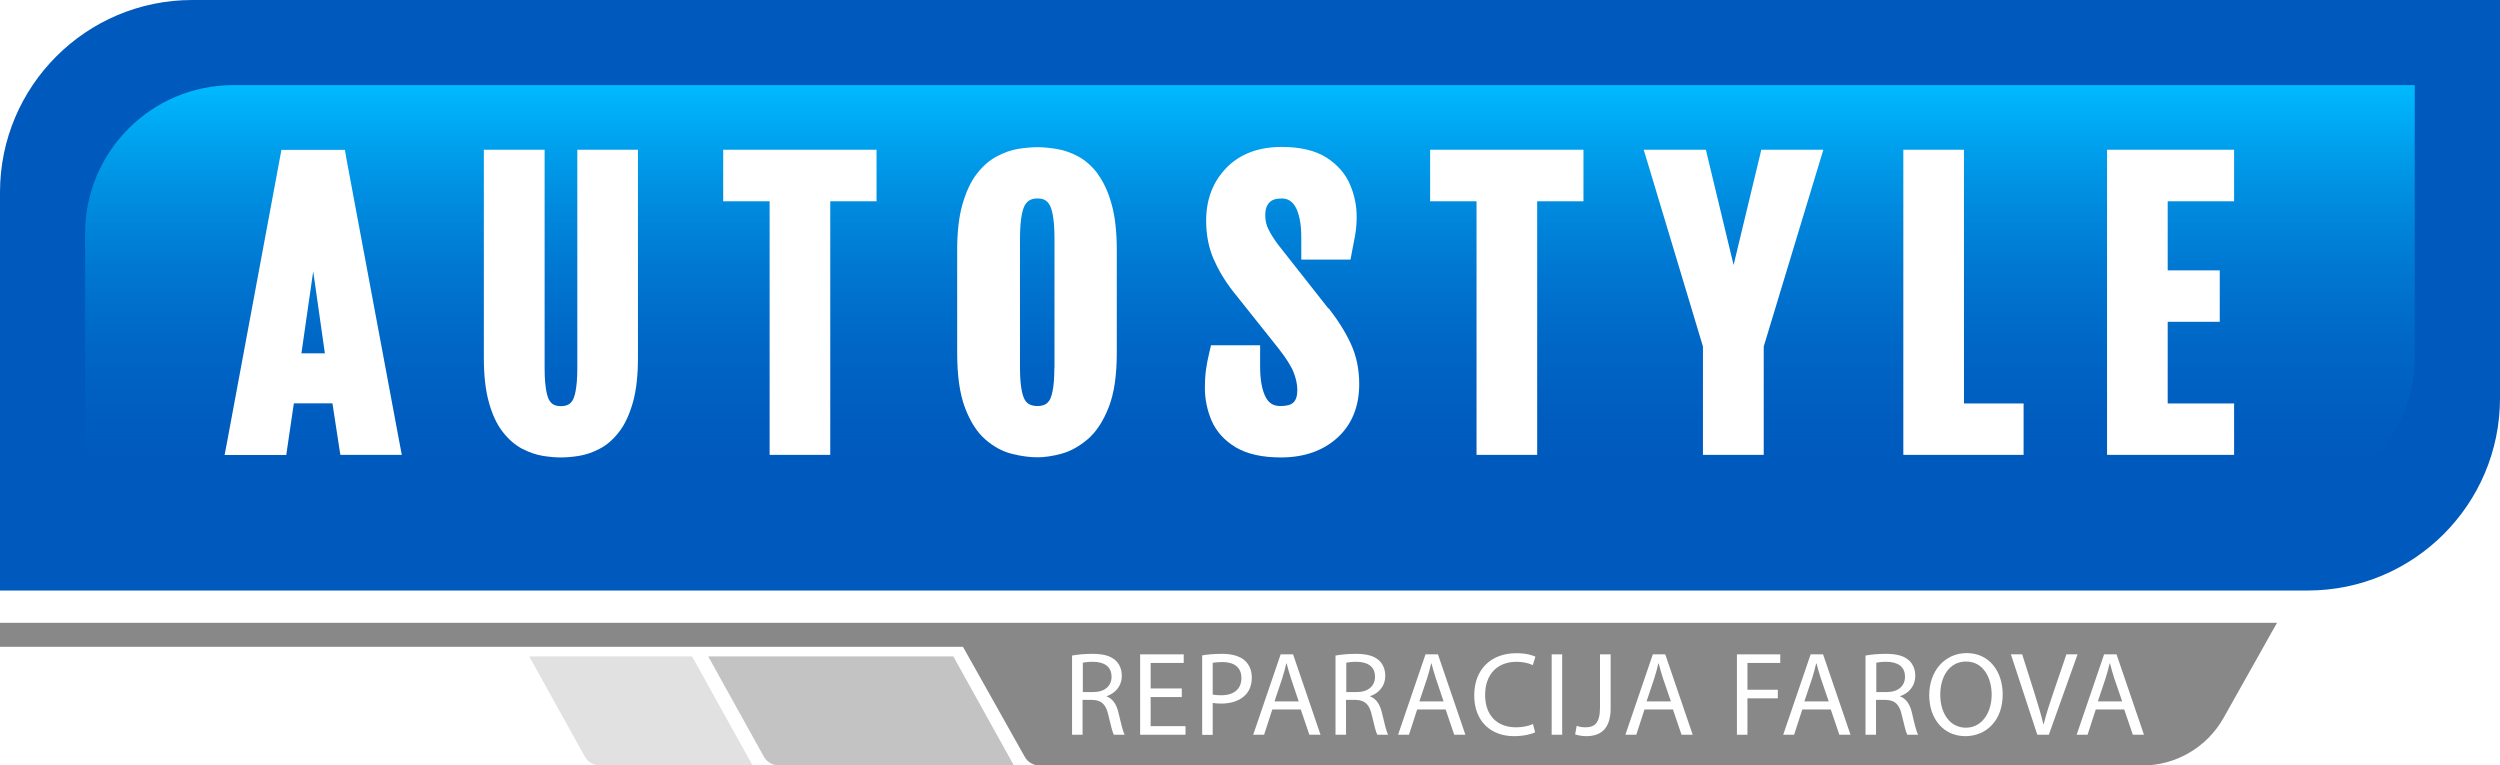
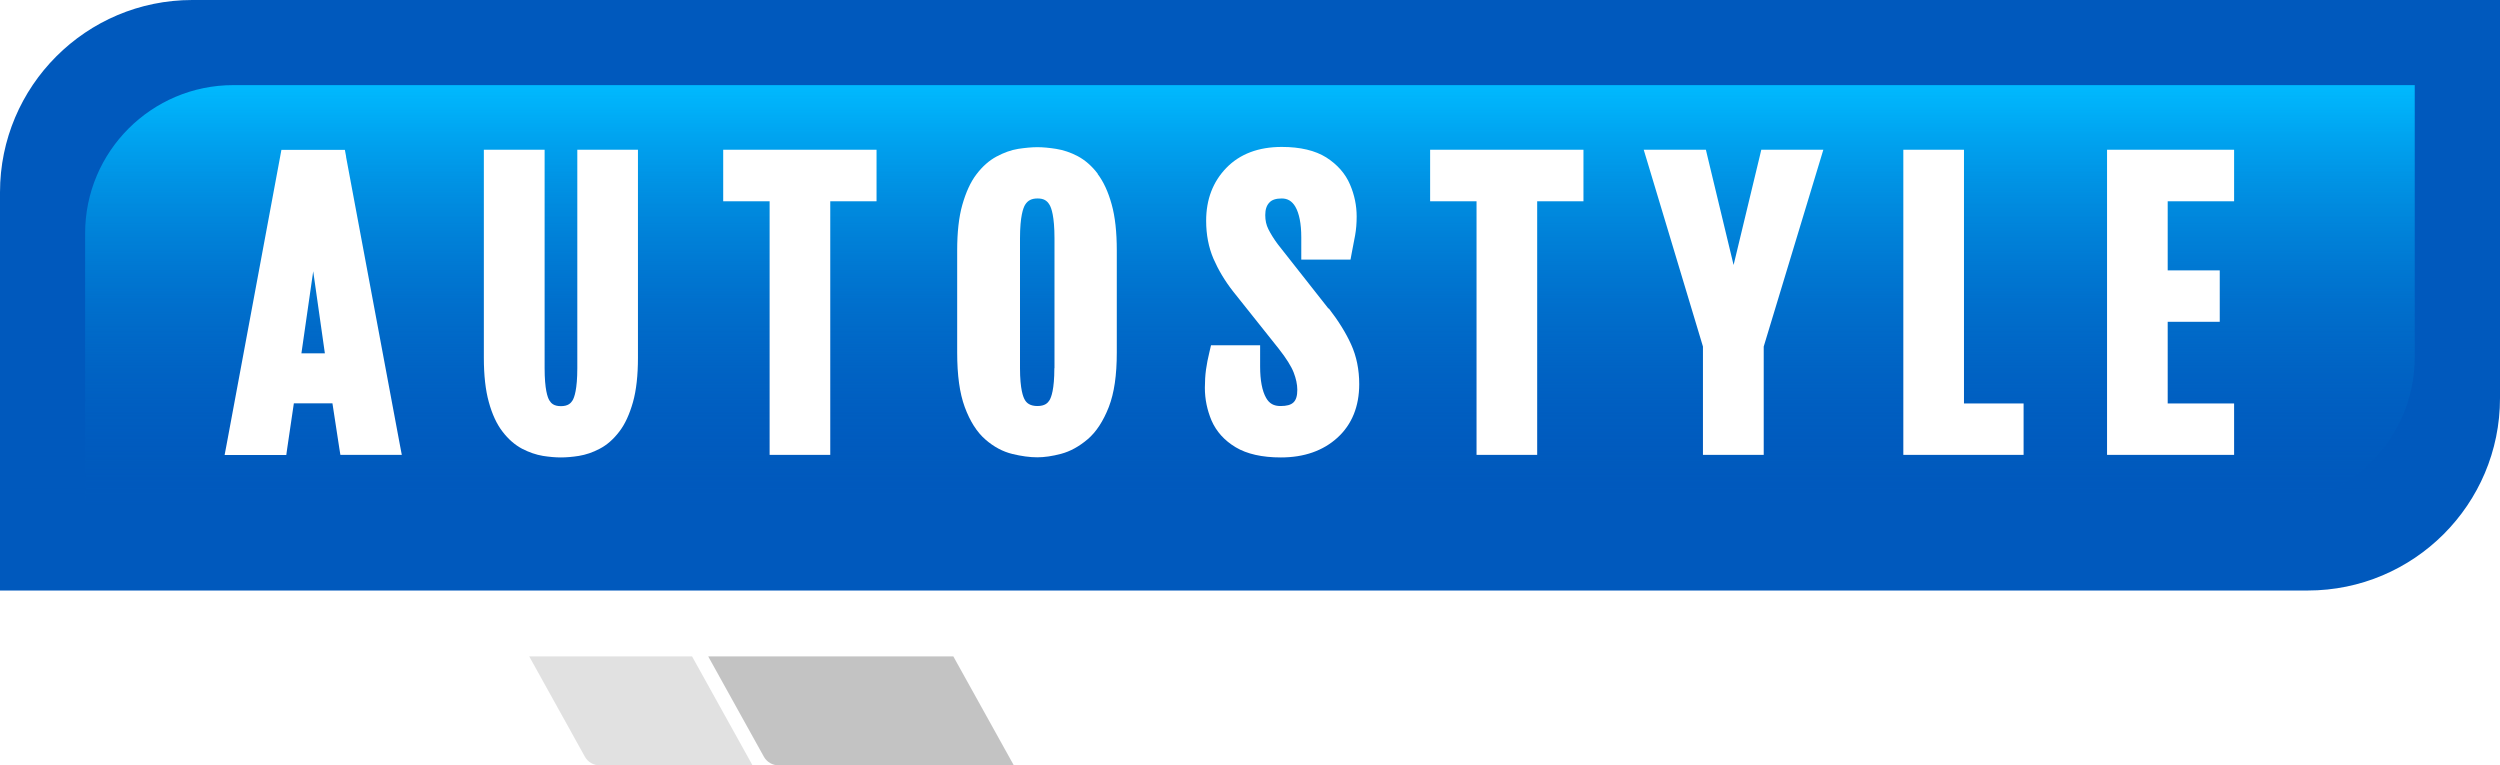
<svg xmlns="http://www.w3.org/2000/svg" id="Layer_1" data-name="Layer 1" width="195" height="59.7" viewBox="0 0 195 59.7">
  <defs>
    <style>
      .cls-1 {
        fill: #0059bd;
      }

      .cls-1, .cls-2, .cls-3, .cls-4, .cls-5, .cls-6, .cls-7 {
        stroke-width: 0px;
      }

      .cls-2 {
        fill: url(#linear-gradient);
      }

      .cls-3 {
        fill: none;
      }

      .cls-8 {
        filter: url(#drop-shadow-1);
      }

      .cls-4 {
        opacity: .25;
      }

      .cls-4, .cls-6, .cls-7 {
        fill: #888;
      }

      .cls-5 {
        fill: #fff;
      }

      .cls-7 {
        opacity: .5;
      }
    </style>
    <linearGradient id="linear-gradient" x1="97.5" y1="39.42" x2="97.5" y2="6.64" gradientUnits="userSpaceOnUse">
      <stop offset="0" stop-color="#0059bd" stop-opacity="0" />
      <stop offset="1" stop-color="#00baff" />
    </linearGradient>
    <filter id="drop-shadow-1" filterUnits="userSpaceOnUse">
      <feOffset dx="-.75" dy=".75" />
      <feGaussianBlur result="blur" stdDeviation="0" />
      <feFlood flood-color="#0059bd" flood-opacity="1" />
      <feComposite in2="blur" operator="in" />
      <feComposite in="SourceGraphic" />
    </filter>
  </defs>
  <path class="cls-1" d="M15,0h180v31.06c0,8.28-6.72,15-15,15H0V15C0,6.72,6.72,0,15,0Z" />
  <path class="cls-2" d="M18.2,6.64h170.15v21.22c0,6.38-5.18,11.56-11.56,11.56H6.64v-21.22c0-6.38,5.18-11.56,11.56-11.56Z" />
  <g class="cls-8">
    <path class="cls-3" d="M81.67,14.74c-.46,0-.76.15-.97.49-.15.24-.4.9-.4,2.62v10.13c0,1.65.24,2.27.39,2.49.14.21.37.46.97.46s.8-.24.94-.45c.14-.22.38-.85.38-2.5v-10.13c0-1.72-.25-2.38-.39-2.62-.2-.34-.49-.49-.93-.49Z" />
    <polygon class="cls-3" points="25.18 20.41 24.26 26.81 26.1 26.81 25.18 20.41" />
    <path class="cls-5" d="M27.75,11.48l-.1-.54h-4.95l-.1.54-4.18,22.47-.15.79h4.81l.08-.57.51-3.46h3.01l.53,3.46.09.56h4.79l-.15-.79-4.2-22.47ZM25.18,20.41l.91,6.4h-1.83l.92-6.4Z" />
    <path class="cls-5" d="M46.44,10.93h-.66v17.03c0,1.66-.23,2.29-.37,2.52-.13.21-.34.45-.91.45s-.77-.24-.9-.45c-.14-.23-.37-.86-.37-2.52V10.93h-4.74v16.22c0,1.38.13,2.54.39,3.47.26.95.62,1.72,1.07,2.3.45.59.96,1.03,1.52,1.33.54.28,1.09.47,1.63.56.51.08.98.12,1.4.12s.9-.04,1.4-.12c.54-.09,1.09-.27,1.63-.56.56-.29,1.07-.74,1.52-1.33.45-.58.8-1.35,1.07-2.3.26-.92.39-2.09.39-3.47V10.93h-4.06Z" />
    <polygon class="cls-5" points="57.83 10.93 57.16 10.93 57.16 11.6 57.16 14.28 57.16 14.95 57.83 14.95 60.78 14.95 60.78 34.06 60.78 34.73 61.44 34.73 64.85 34.73 65.51 34.73 65.51 34.06 65.51 14.95 68.45 14.95 69.12 14.95 69.12 14.28 69.12 11.6 69.12 10.93 68.45 10.93 57.83 10.93" />
    <path class="cls-5" d="M86.38,12.81c-.46-.61-.99-1.07-1.57-1.38-.55-.29-1.12-.48-1.69-.57-.52-.08-1.01-.13-1.45-.13s-.96.05-1.49.13c-.57.09-1.14.3-1.7.6-.58.31-1.11.78-1.57,1.39-.46.6-.82,1.4-1.1,2.38-.27.95-.4,2.15-.4,3.55v7.96c0,1.78.19,3.17.59,4.26.41,1.11.95,1.96,1.61,2.53.65.57,1.36.95,2.11,1.13.7.17,1.35.26,1.94.26.55,0,1.17-.09,1.85-.27.72-.19,1.42-.58,2.08-1.14.67-.57,1.22-1.42,1.65-2.52.42-1.09.62-2.47.62-4.24v-7.96c0-1.43-.13-2.64-.4-3.6-.27-.98-.64-1.78-1.1-2.38ZM82.99,27.97c0,1.65-.24,2.27-.38,2.5-.13.21-.36.45-.94.45s-.84-.24-.97-.46c-.14-.22-.39-.84-.39-2.49v-10.13c0-1.71.25-2.38.4-2.62.21-.34.51-.49.97-.49s.73.15.93.49c.15.24.39.91.39,2.62v10.13Z" />
    <path class="cls-5" d="M104.37,23.32l-3.96-5.03c-.29-.39-.54-.79-.73-1.17-.16-.32-.24-.68-.24-1.09,0-.43.1-.75.32-.98.2-.22.52-.32.97-.32s.79.2,1.05.63c.31.53.47,1.34.47,2.4v1.74h3.84l.1-.54c.1-.49.18-.95.26-1.36.08-.45.12-.93.12-1.46,0-.85-.17-1.69-.52-2.5-.36-.85-.99-1.56-1.85-2.11-.86-.54-2.03-.82-3.47-.82-1.82,0-3.27.55-4.32,1.63-1.05,1.08-1.58,2.46-1.58,4.13,0,1.08.19,2.07.57,2.96.37.85.88,1.72,1.54,2.56l3.56,4.47c.58.74.97,1.36,1.16,1.85.18.47.28.92.28,1.34,0,.93-.35,1.27-1.31,1.27-.52,0-.87-.19-1.12-.63-.31-.54-.47-1.37-.47-2.45v-1.66h-3.83l-.12.51c-.12.49-.21.95-.27,1.38-.06.44-.09.92-.09,1.43,0,.89.18,1.74.52,2.55.37.85,1,1.56,1.89,2.09.87.52,2.05.79,3.52.79,1.81,0,3.29-.52,4.41-1.54,1.13-1.03,1.7-2.44,1.7-4.18,0-1.12-.21-2.17-.63-3.09-.4-.89-.99-1.84-1.74-2.81Z" />
    <polygon class="cls-5" points="112.96 10.93 112.3 10.93 112.3 11.6 112.3 14.28 112.3 14.95 112.96 14.95 115.92 14.95 115.92 34.06 115.92 34.73 116.58 34.73 119.99 34.73 120.65 34.73 120.65 34.06 120.65 14.95 123.59 14.95 124.26 14.95 124.26 14.28 124.26 11.6 124.26 10.93 123.59 10.93 112.96 10.93" />
    <polygon class="cls-5" points="138.65 10.93 138.13 10.93 138.01 11.44 135.97 19.92 133.93 11.44 133.81 10.93 133.29 10.93 129.85 10.93 128.96 10.93 129.22 11.79 133.58 26.28 133.58 34.06 133.58 34.73 134.25 34.73 137.65 34.73 138.32 34.73 138.32 34.06 138.32 26.28 142.71 11.79 142.97 10.93 142.07 10.93 138.65 10.93" />
    <polygon class="cls-5" points="153.94 30.72 153.94 11.6 153.94 10.93 153.28 10.93 149.87 10.93 149.21 10.93 149.21 11.6 149.21 34.06 149.21 34.73 149.87 34.73 157.92 34.73 158.59 34.73 158.59 34.06 158.59 31.38 158.59 30.72 157.92 30.72 153.94 30.72" />
    <polygon class="cls-5" points="174.35 10.93 165.76 10.93 165.1 10.93 165.1 11.6 165.1 34.06 165.1 34.73 165.76 34.73 174.35 34.73 175.01 34.73 175.01 34.06 175.01 31.38 175.01 30.72 174.35 30.72 169.83 30.72 169.83 24.35 173.23 24.35 173.89 24.35 173.89 23.69 173.89 21 173.89 20.34 173.23 20.34 169.83 20.34 169.83 14.95 174.35 14.95 175.01 14.95 175.01 14.28 175.01 11.6 175.01 10.93 174.35 10.93" />
  </g>
-   <path class="cls-6" d="M177.28,49.16l.33-.58H0v1.87h75.11l4.82,8.58c.23.42.68.68,1.16.68h86.01c2.62,0,5.04-1.42,6.33-3.7l3.12-5.55h0l.58-1.04.14-.25h0Z" />
  <g>
    <path class="cls-5" d="M83.64,51.13c.42-.08,1.01-.13,1.56-.13.87,0,1.42.16,1.81.51.31.28.49.71.49,1.19,0,.83-.52,1.38-1.18,1.6v.02c.48.18.77.63.92,1.27.21.89.35,1.48.48,1.72h-.84c-.1-.18-.24-.72-.42-1.5-.19-.86-.52-1.19-1.26-1.22h-.76v2.72h-.82v-6.19ZM84.46,53.98h.83c.87,0,1.41-.47,1.41-1.19,0-.82-.59-1.16-1.44-1.17-.4,0-.67.04-.8.07v2.29Z" />
    <path class="cls-5" d="M92.18,54.37h-2.43v2.27h2.72v.67h-3.54v-6.27h3.4v.67h-2.58v1.99h2.43v.67Z" />
    <path class="cls-5" d="M93.77,51.12c.39-.07.92-.12,1.56-.12.8,0,1.39.19,1.76.52.34.3.55.75.55,1.32s-.17,1.02-.48,1.35c-.43.46-1.13.69-1.9.69-.26,0-.5-.02-.67-.05v2.49h-.82v-6.2ZM94.59,54.17c.13.04.4.06.67.06.98,0,1.57-.48,1.57-1.34s-.59-1.25-1.48-1.25c-.36,0-.62.03-.76.06v2.48Z" />
    <path class="cls-5" d="M99.24,55.34l-.64,1.97h-.85l2.14-6.27h.97l2.14,6.27h-.87l-.67-1.97h-2.22ZM101.3,54.71l-.61-1.81c-.14-.41-.23-.78-.33-1.15h-.03c-.08.37-.19.75-.31,1.14l-.61,1.82h1.89Z" />
    <path class="cls-5" d="M104.19,51.13c.42-.08,1.01-.13,1.56-.13.87,0,1.42.16,1.81.51.31.28.49.71.49,1.19,0,.83-.52,1.38-1.18,1.6v.02c.48.18.77.63.92,1.27.21.89.35,1.48.48,1.72h-.84c-.1-.18-.24-.72-.42-1.5-.19-.86-.52-1.19-1.26-1.22h-.76v2.72h-.82v-6.19ZM105.01,53.98h.83c.87,0,1.41-.47,1.41-1.19,0-.82-.59-1.16-1.44-1.17-.4,0-.67.04-.8.07v2.29Z" />
    <path class="cls-5" d="M110.54,55.34l-.64,1.97h-.85l2.14-6.27h.97l2.14,6.27h-.87l-.67-1.97h-2.22ZM112.6,54.71l-.61-1.81c-.14-.41-.23-.78-.33-1.15h-.03c-.08.37-.19.75-.31,1.14l-.61,1.82h1.89Z" />
-     <path class="cls-5" d="M119.75,57.12c-.3.14-.89.3-1.67.3-1.76,0-3.09-1.13-3.09-3.18s1.33-3.29,3.28-3.29c.77,0,1.27.16,1.49.27l-.2.66c-.31-.15-.74-.26-1.27-.26-1.47,0-2.45.94-2.45,2.59,0,1.54.88,2.52,2.41,2.52.49,0,1-.1,1.32-.26l.17.65Z" />
    <path class="cls-5" d="M121.85,51.04v6.27h-.82v-6.27h.82Z" />
    <path class="cls-5" d="M124.81,51.04h.82v4.2c0,1.66-.82,2.18-1.9,2.18-.31,0-.66-.06-.87-.14l.12-.67c.17.07.4.12.68.12.73,0,1.14-.33,1.14-1.56v-4.12Z" />
    <path class="cls-5" d="M128.27,55.34l-.64,1.97h-.85l2.14-6.27h.97l2.14,6.27h-.87l-.67-1.97h-2.22ZM130.33,54.71l-.62-1.81c-.14-.41-.23-.78-.33-1.15h-.03c-.08.37-.19.75-.31,1.14l-.61,1.82h1.89Z" />
    <path class="cls-5" d="M135.48,51.04h3.38v.67h-2.56v2.09h2.37v.67h-2.37v2.84h-.82v-6.27Z" />
    <path class="cls-5" d="M140.58,55.34l-.64,1.97h-.85l2.14-6.27h.97l2.14,6.27h-.87l-.67-1.97h-2.22ZM142.64,54.71l-.62-1.81c-.14-.41-.23-.78-.33-1.15h-.03c-.08.37-.19.75-.31,1.14l-.61,1.82h1.89Z" />
    <path class="cls-5" d="M145.53,51.13c.42-.08,1-.13,1.56-.13.87,0,1.42.16,1.81.51.31.28.49.71.49,1.19,0,.83-.52,1.38-1.18,1.6v.02c.48.18.77.63.92,1.27.2.89.35,1.48.48,1.72h-.84c-.1-.18-.24-.72-.42-1.5-.19-.86-.52-1.19-1.26-1.22h-.76v2.72h-.82v-6.19ZM146.35,53.98h.83c.87,0,1.41-.47,1.41-1.19,0-.82-.59-1.16-1.44-1.17-.4,0-.67.04-.8.07v2.29Z" />
    <path class="cls-5" d="M156.21,54.17c0,2.08-1.33,3.25-2.91,3.25-1.69,0-2.82-1.33-2.82-3.2s1.2-3.28,2.93-3.28,2.8,1.41,2.8,3.23ZM151.34,54.19c0,1.42.73,2.57,2,2.57s2.01-1.2,2.01-2.57c0-1.28-.62-2.59-2-2.59-1.3,0-2.01,1.17-2.01,2.59Z" />
    <path class="cls-5" d="M158.91,57.31l-2.06-6.27h.88l.98,3.09c.26.85.5,1.62.67,2.35h.03c.18-.73.43-1.52.71-2.33l1.06-3.11h.87l-2.24,6.27h-.89Z" />
    <path class="cls-5" d="M163.47,55.34l-.64,1.97h-.85l2.14-6.27h.97l2.14,6.27h-.87l-.67-1.97h-2.22ZM165.53,54.71l-.62-1.81c-.14-.41-.23-.78-.33-1.15h-.03c-.08.37-.19.75-.31,1.14l-.61,1.82h1.89Z" />
  </g>
  <path class="cls-7" d="M79.08,59.7h-18.34c-.48,0-.93-.26-1.16-.68l-4.34-7.82h19.12l4.72,8.5Z" />
  <path class="cls-4" d="M58.7,59.7h-11.92c-.48,0-.93-.26-1.16-.68l-4.34-7.82h12.7l4.72,8.5Z" />
</svg>